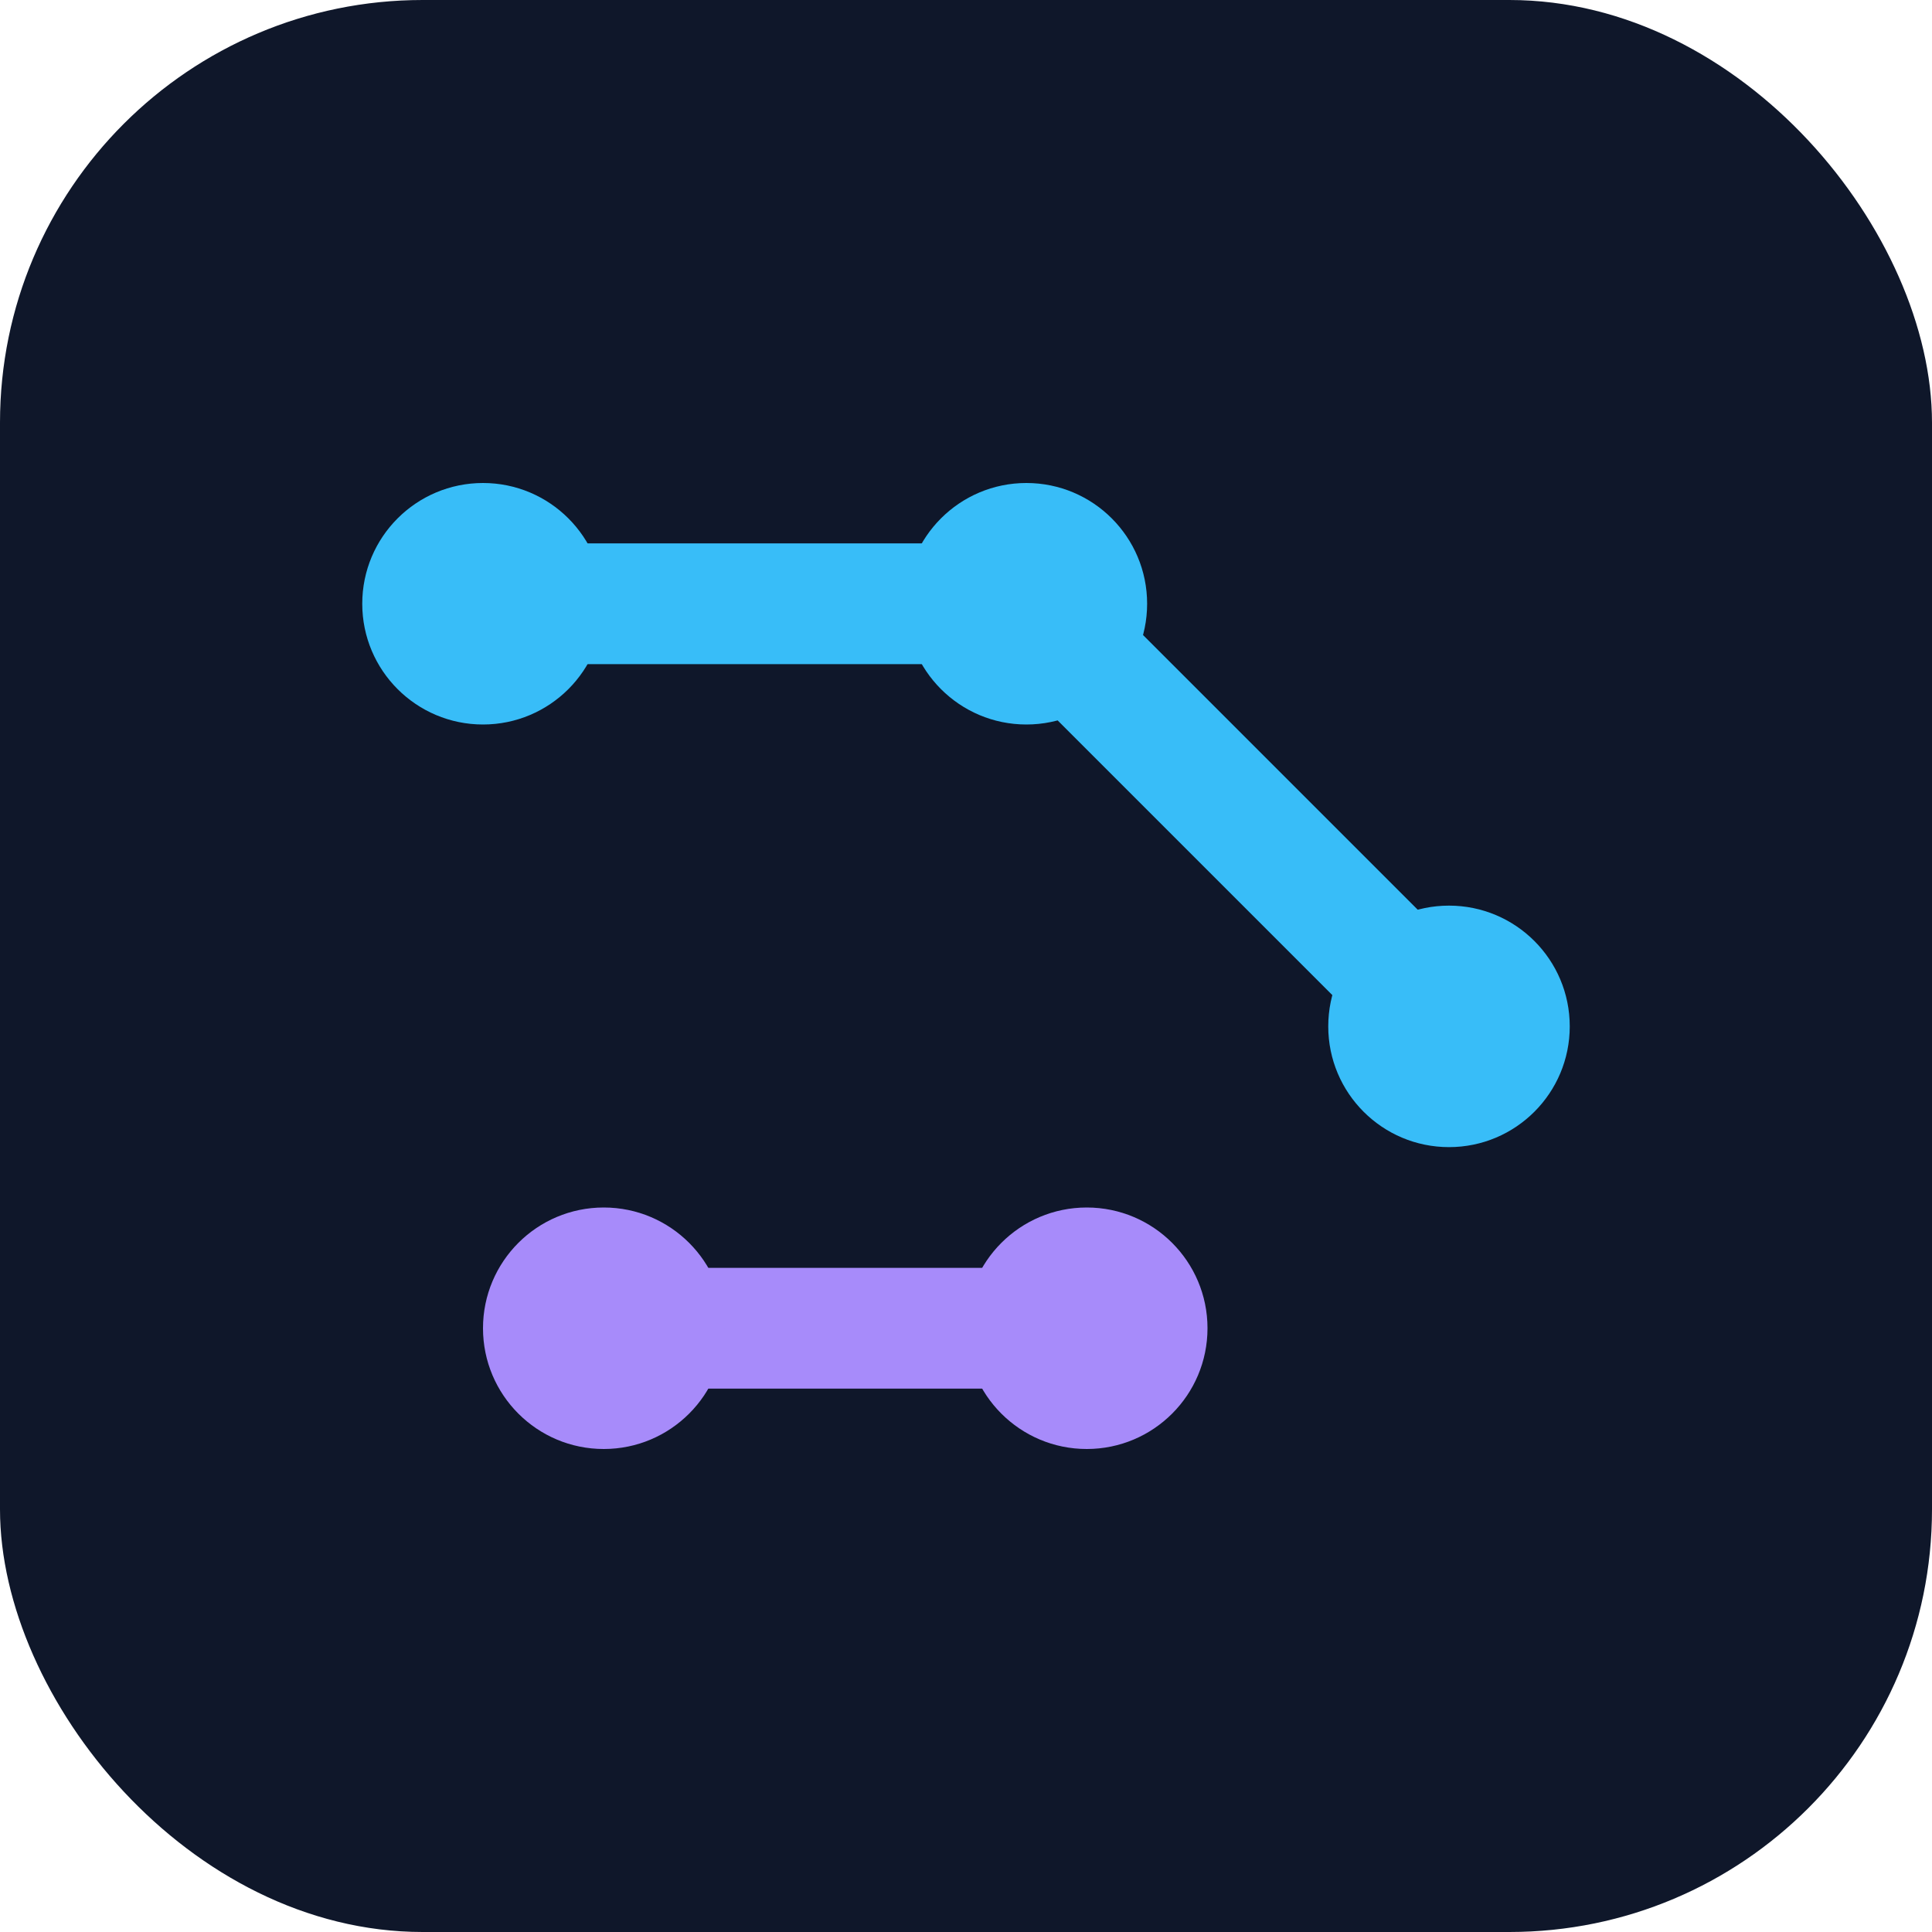
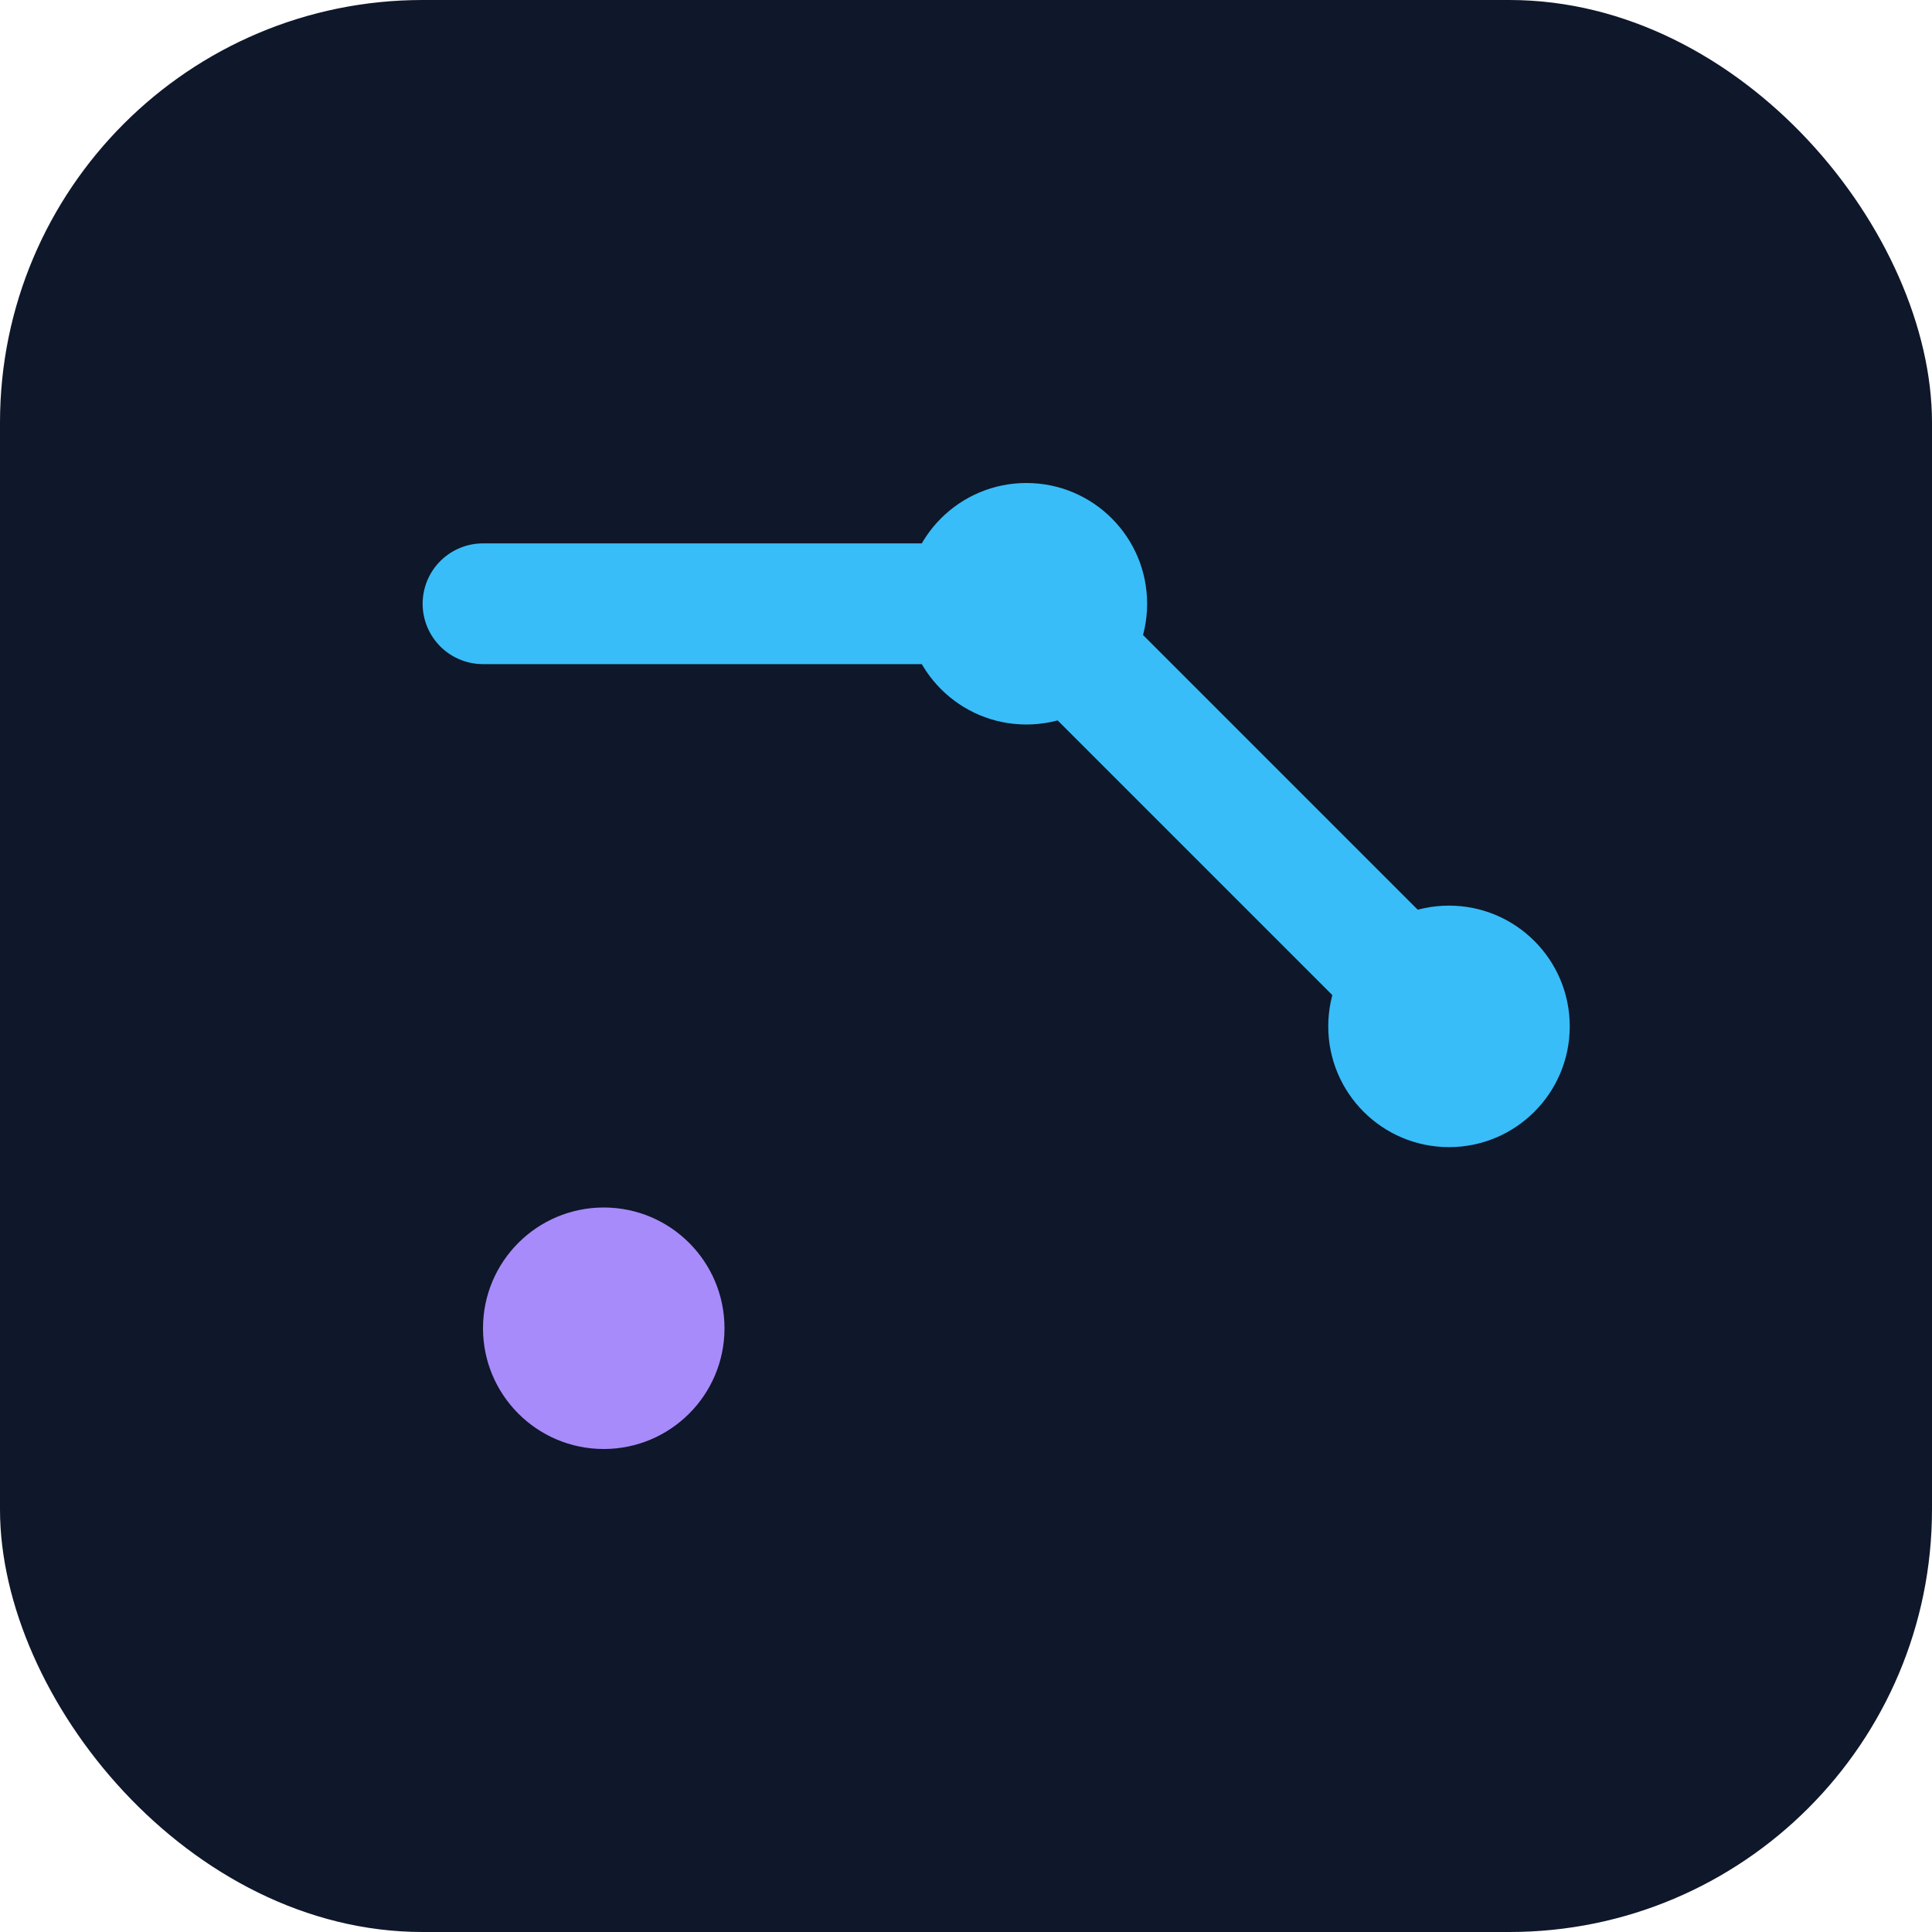
<svg xmlns="http://www.w3.org/2000/svg" width="64" height="64" viewBox="0 0 64 64" fill="none">
  <rect width="64" height="64" rx="14" fill="#0F172A" />
  <path d="M16 20H34L48 34" stroke="#38BDF8" stroke-width="4" stroke-linecap="round" stroke-linejoin="round" />
-   <path d="M20 44H36" stroke="#A78BFA" stroke-width="4" stroke-linecap="round" />
-   <circle cx="16" cy="20" r="4" fill="#38BDF8" />
  <circle cx="34" cy="20" r="4" fill="#38BDF8" />
  <circle cx="48" cy="34" r="4" fill="#38BDF8" />
  <circle cx="20" cy="44" r="4" fill="#A78BFA" />
-   <circle cx="36" cy="44" r="4" fill="#A78BFA" />
</svg>